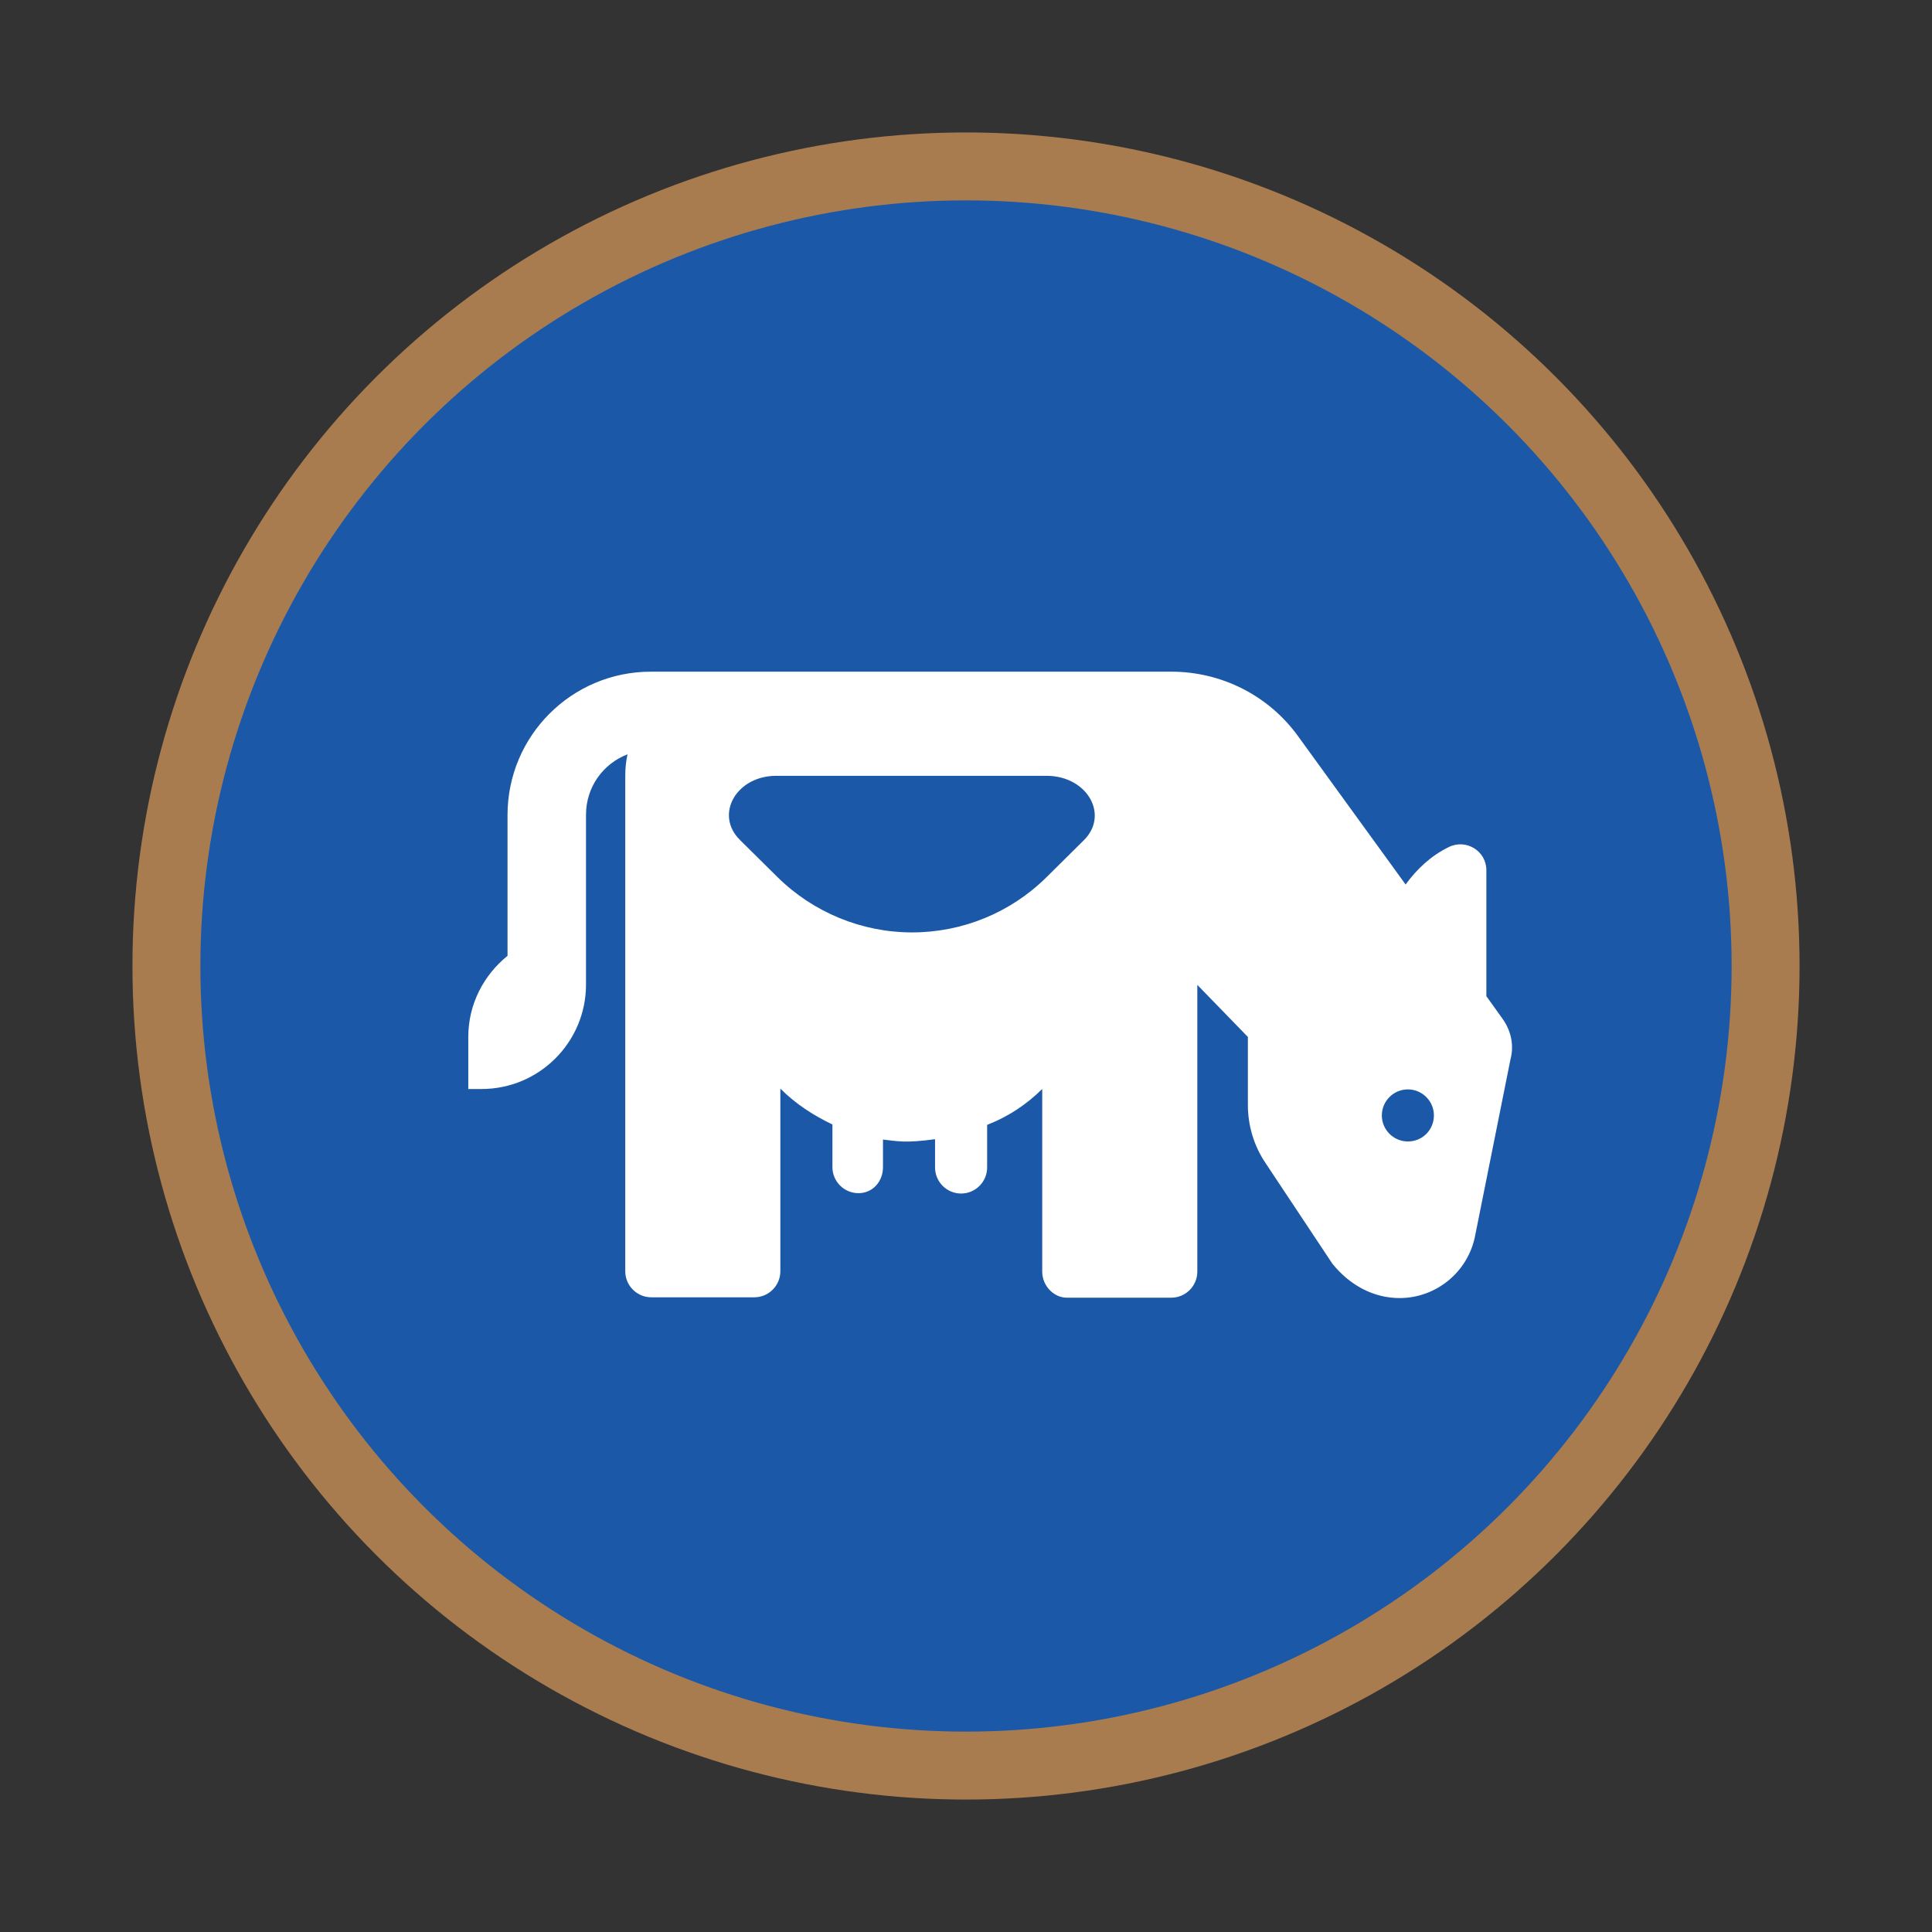
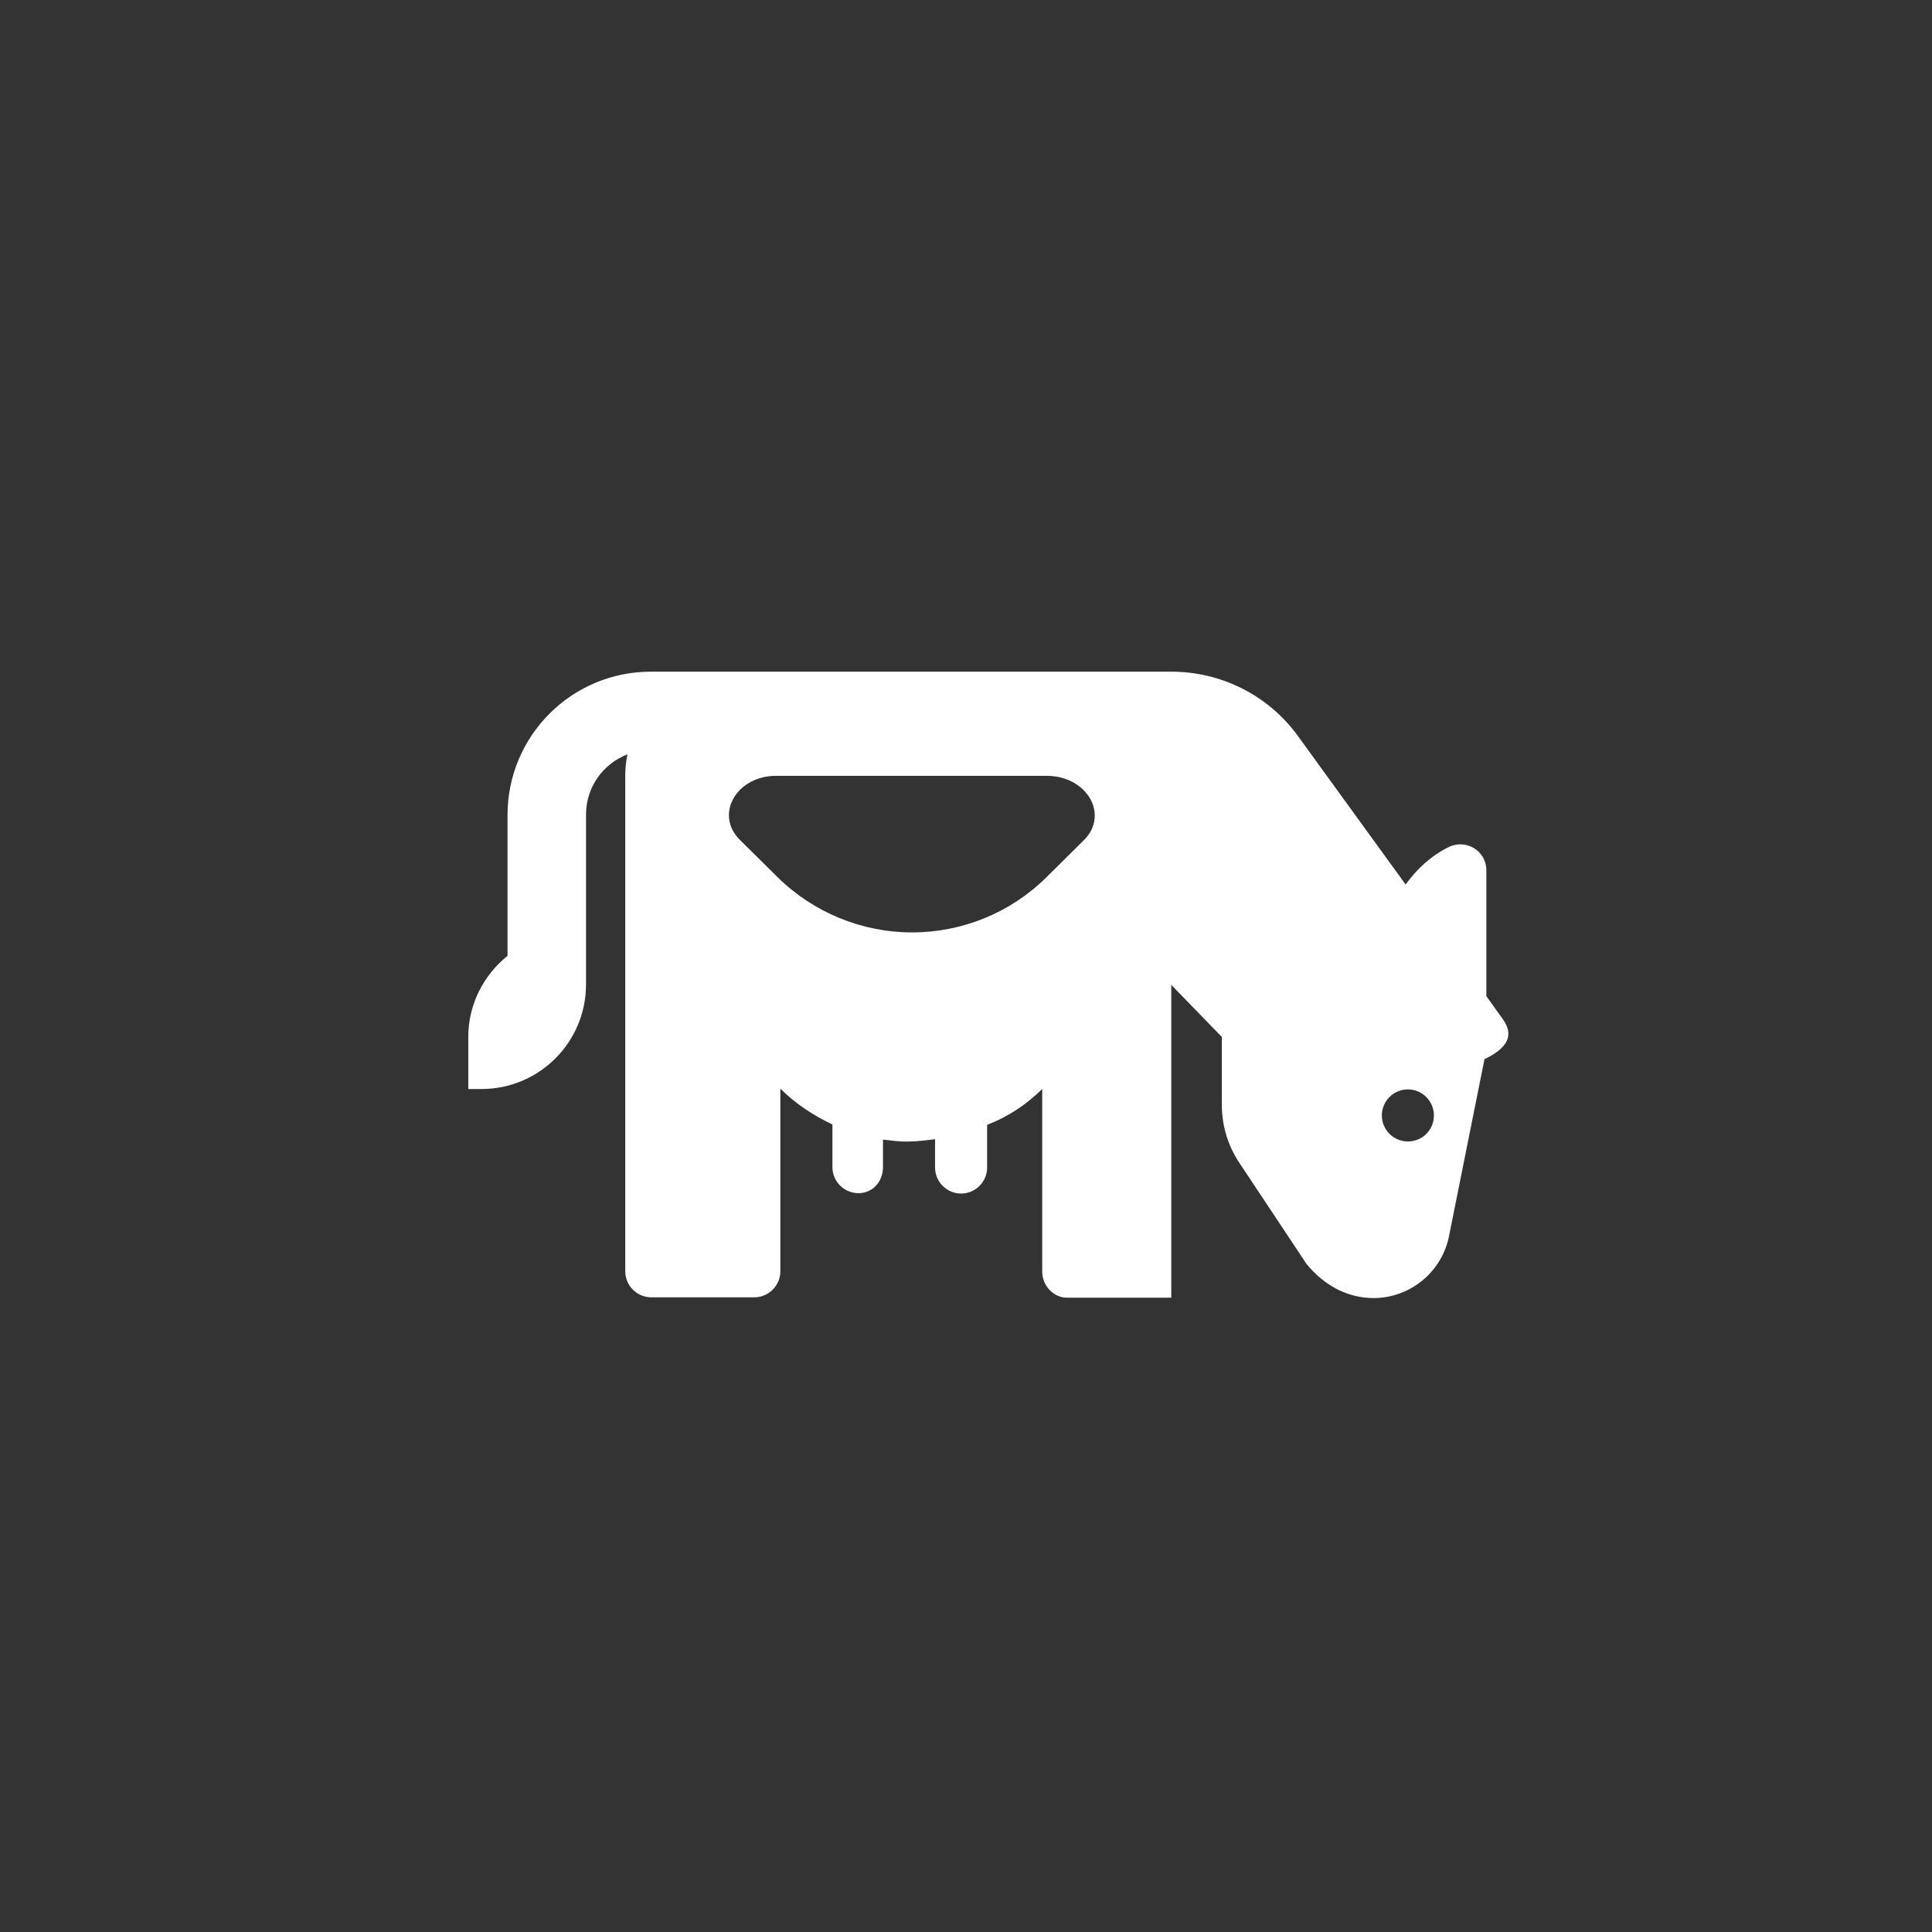
<svg xmlns="http://www.w3.org/2000/svg" version="1.1" id="Layer_1" x="0px" y="0px" viewBox="0 0 512 512" style="enable-background:new 0 0 512 512;" xml:space="preserve">
  <rect x="0" y="0" width="512" height="512" fill="#333333" stroke="none" />
  <style type="text/css">
	.st0{fill:#1B59A8;stroke:#A97C50;stroke-width:18;stroke-miterlimit:10;}
	.st1{fill:#FFFFFF;}
</style>
-   <circle class="st0" cx="256" cy="256" r="211.9" />
-   <path class="st1" d="M398.2,270l-4.3-6l0-33.4c0-5.1-5.4-8.4-10-6.1c-4.7,2.3-8.4,5.8-11.4,9.9L344,195.1  c-7.8-10.8-20.3-17.1-33.6-17.1H172.5c-21,0-38,17-38,38v37.3c-6.3,5.1-10.4,12.8-10.4,21.5v13.8h3.5c15.3,0,27.7-12.4,27.7-27.7  v-45c0-7.3,4.5-13.5,11-16c-0.4,1.8-0.6,3.7-0.6,5.6l0,131.4c0,3.8,3.1,6.9,6.9,6.9h27.3c3.8,0,6.9-3.1,6.9-6.9l0-48.4  c4.1,4.1,8.8,7.1,13.8,9.5v11.3c0,3.8,3.1,6.9,6.9,6.9c3.8,0,6.5-3.1,6.5-6.9V302c3.9,0.4,5.6,1,13.8-0.1v7.5c0,3.8,3.1,6.9,6.9,6.9  c3.8,0,6.9-3.1,6.9-6.9v-11.3c5.9-2.3,10.5-5.5,14.6-9.5l0,48.4c0,3.8,3.1,6.9,6.5,6.9h27.7c3.8,0,6.9-3.1,6.9-6.9V261l13.4,13.8  l0,18c0,5.5,1.6,10.8,4.6,15.3l17.8,26.8c4.6,5.7,10.9,9.1,17.8,9.1c9.7,0,18.1-6.9,20-16.4l9.4-46.9  C401.3,276.9,400.4,273.1,398.2,270z M287.2,222.7l-9.9,9.8c-9.5,9.4-22.3,14.6-35.6,14.6s-26.2-5.3-35.7-14.7l-9.9-9.8  c-6.8-6.7-1-17,9.6-17h71.8C288.2,205.7,294,216,287.2,222.7z M373.1,302.5c-3.8,0-6.9-3.1-6.9-6.9c0-3.8,3.1-6.9,6.9-6.9  c3.8,0,6.9,3.1,6.9,6.9C380,299.4,377,302.5,373.1,302.5z" />
+   <path class="st1" d="M398.2,270l-4.3-6l0-33.4c0-5.1-5.4-8.4-10-6.1c-4.7,2.3-8.4,5.8-11.4,9.9L344,195.1  c-7.8-10.8-20.3-17.1-33.6-17.1H172.5c-21,0-38,17-38,38v37.3c-6.3,5.1-10.4,12.8-10.4,21.5v13.8h3.5c15.3,0,27.7-12.4,27.7-27.7  v-45c0-7.3,4.5-13.5,11-16c-0.4,1.8-0.6,3.7-0.6,5.6l0,131.4c0,3.8,3.1,6.9,6.9,6.9h27.3c3.8,0,6.9-3.1,6.9-6.9l0-48.4  c4.1,4.1,8.8,7.1,13.8,9.5v11.3c0,3.8,3.1,6.9,6.9,6.9c3.8,0,6.5-3.1,6.5-6.9V302c3.9,0.4,5.6,1,13.8-0.1v7.5c0,3.8,3.1,6.9,6.9,6.9  c3.8,0,6.9-3.1,6.9-6.9v-11.3c5.9-2.3,10.5-5.5,14.6-9.5l0,48.4c0,3.8,3.1,6.9,6.5,6.9h27.7V261l13.4,13.8  l0,18c0,5.5,1.6,10.8,4.6,15.3l17.8,26.8c4.6,5.7,10.9,9.1,17.8,9.1c9.7,0,18.1-6.9,20-16.4l9.4-46.9  C401.3,276.9,400.4,273.1,398.2,270z M287.2,222.7l-9.9,9.8c-9.5,9.4-22.3,14.6-35.6,14.6s-26.2-5.3-35.7-14.7l-9.9-9.8  c-6.8-6.7-1-17,9.6-17h71.8C288.2,205.7,294,216,287.2,222.7z M373.1,302.5c-3.8,0-6.9-3.1-6.9-6.9c0-3.8,3.1-6.9,6.9-6.9  c3.8,0,6.9,3.1,6.9,6.9C380,299.4,377,302.5,373.1,302.5z" />
</svg>